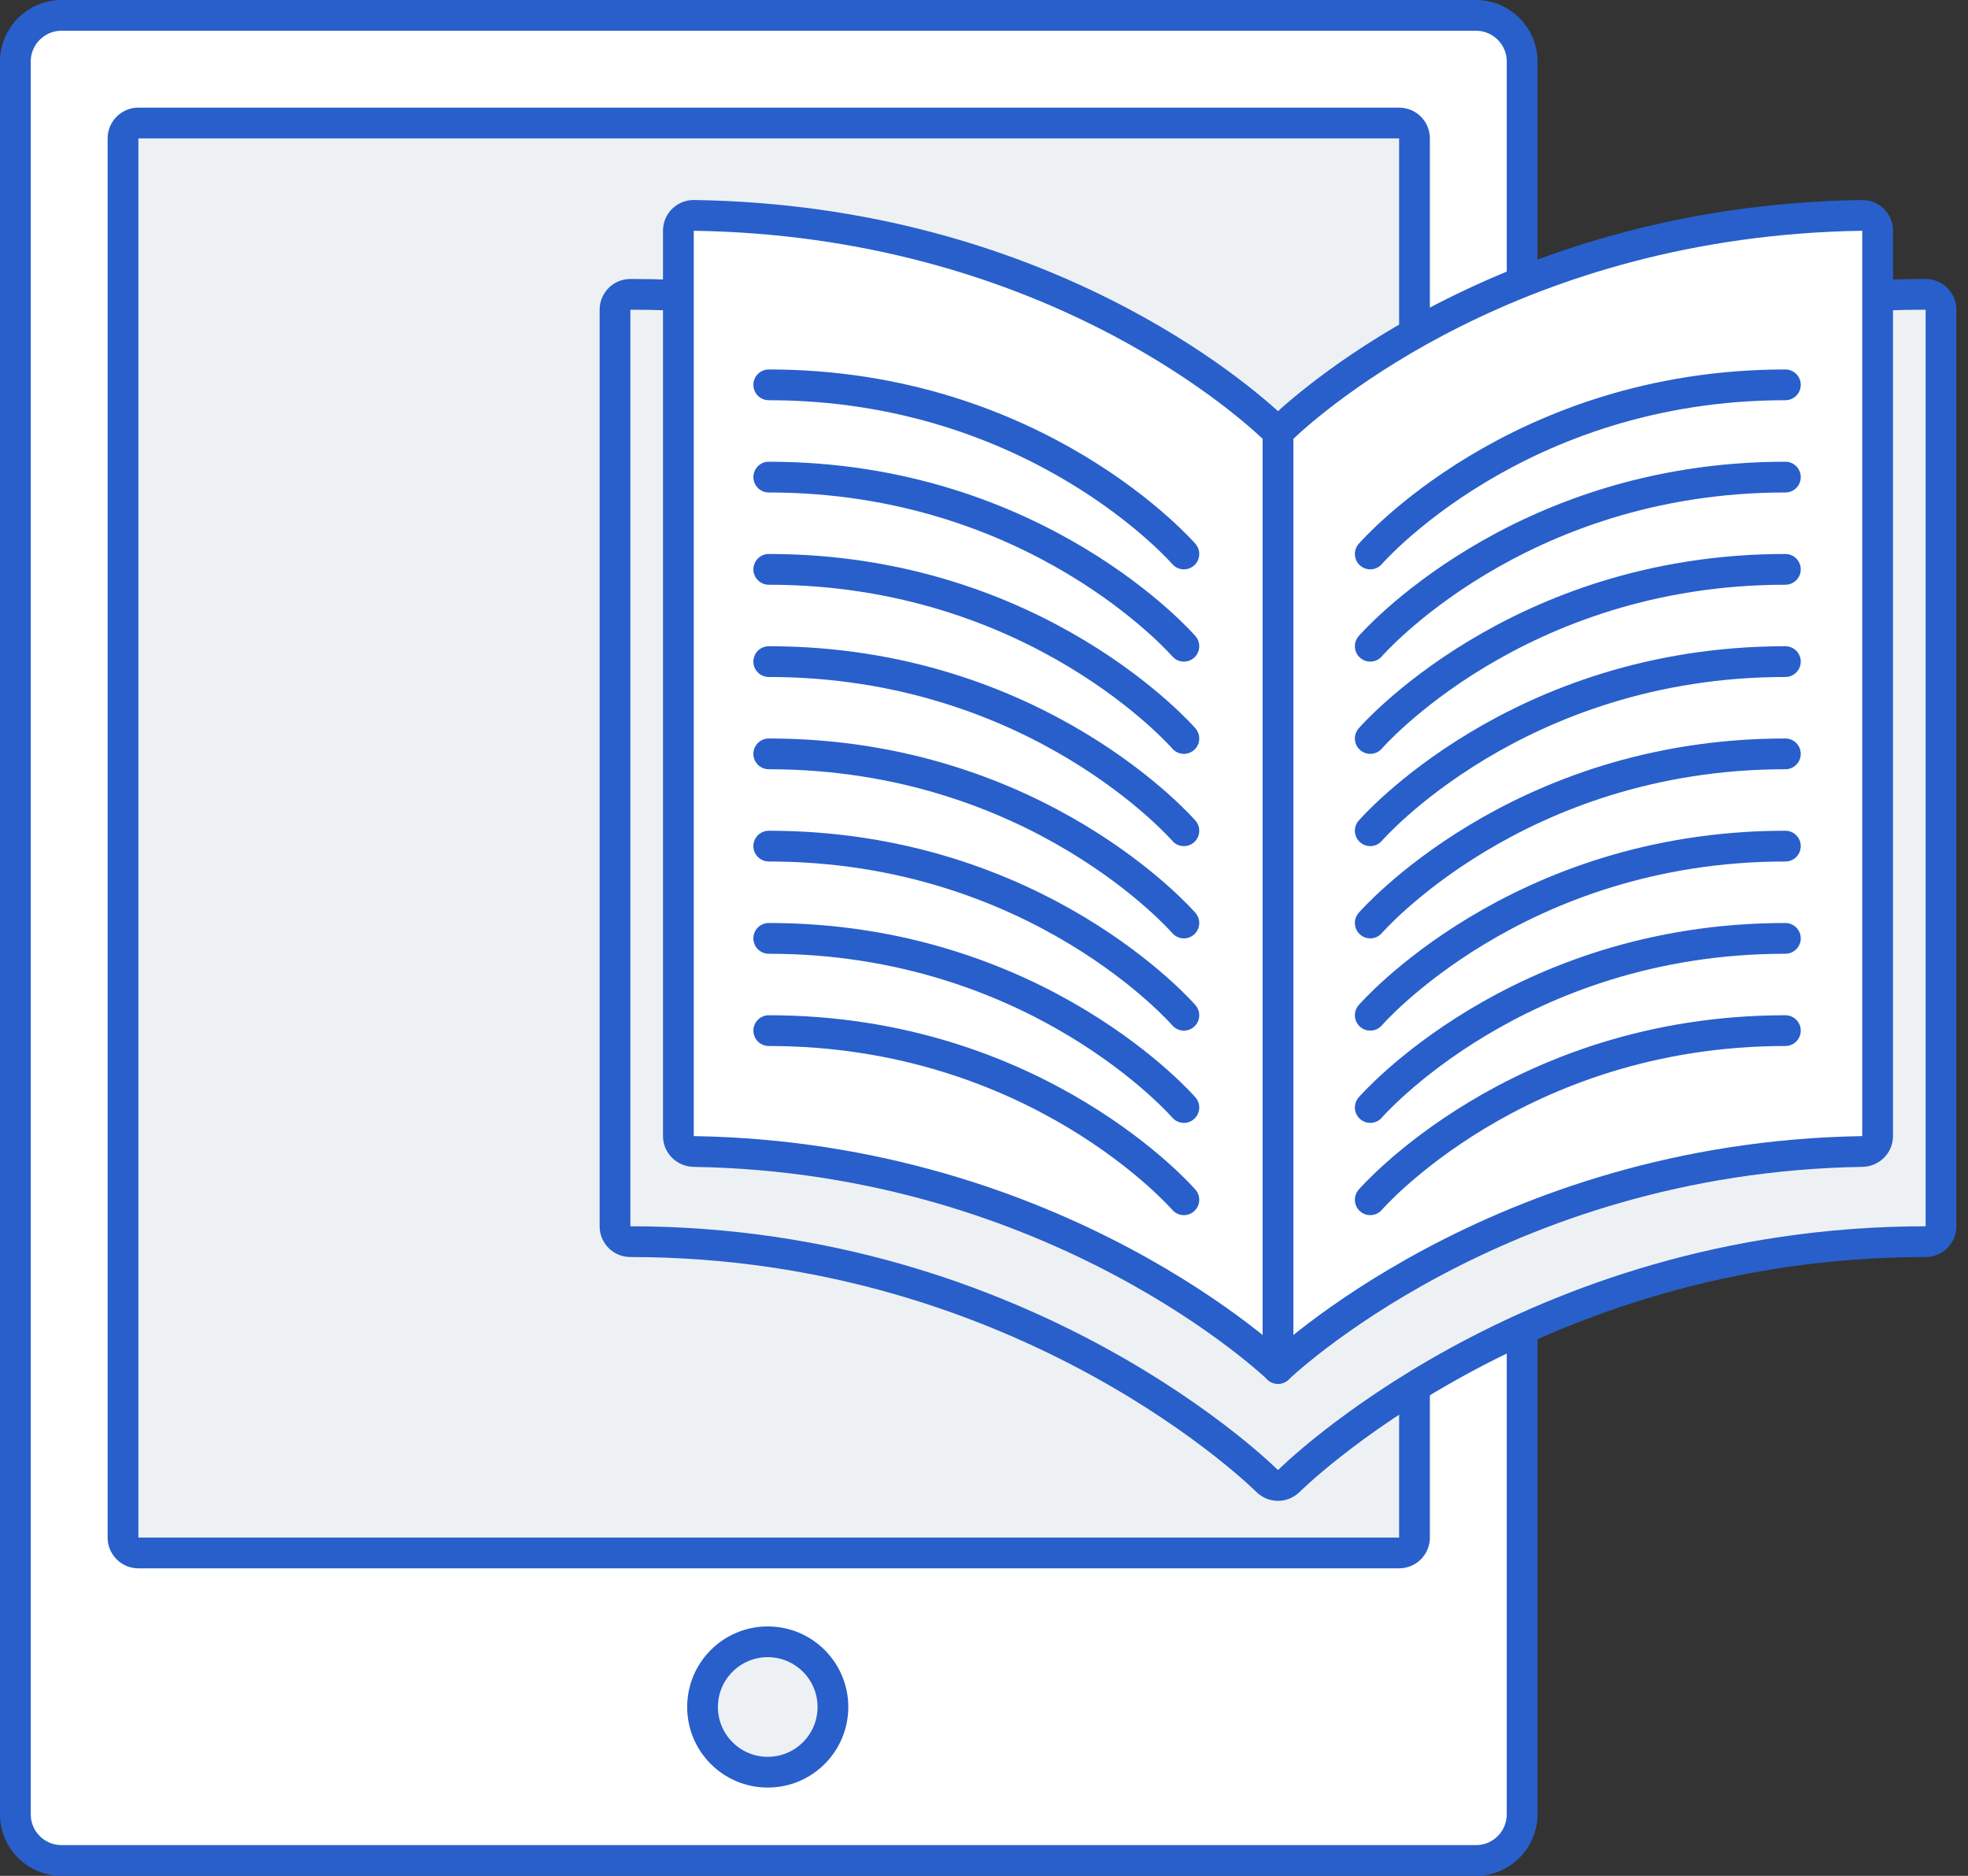
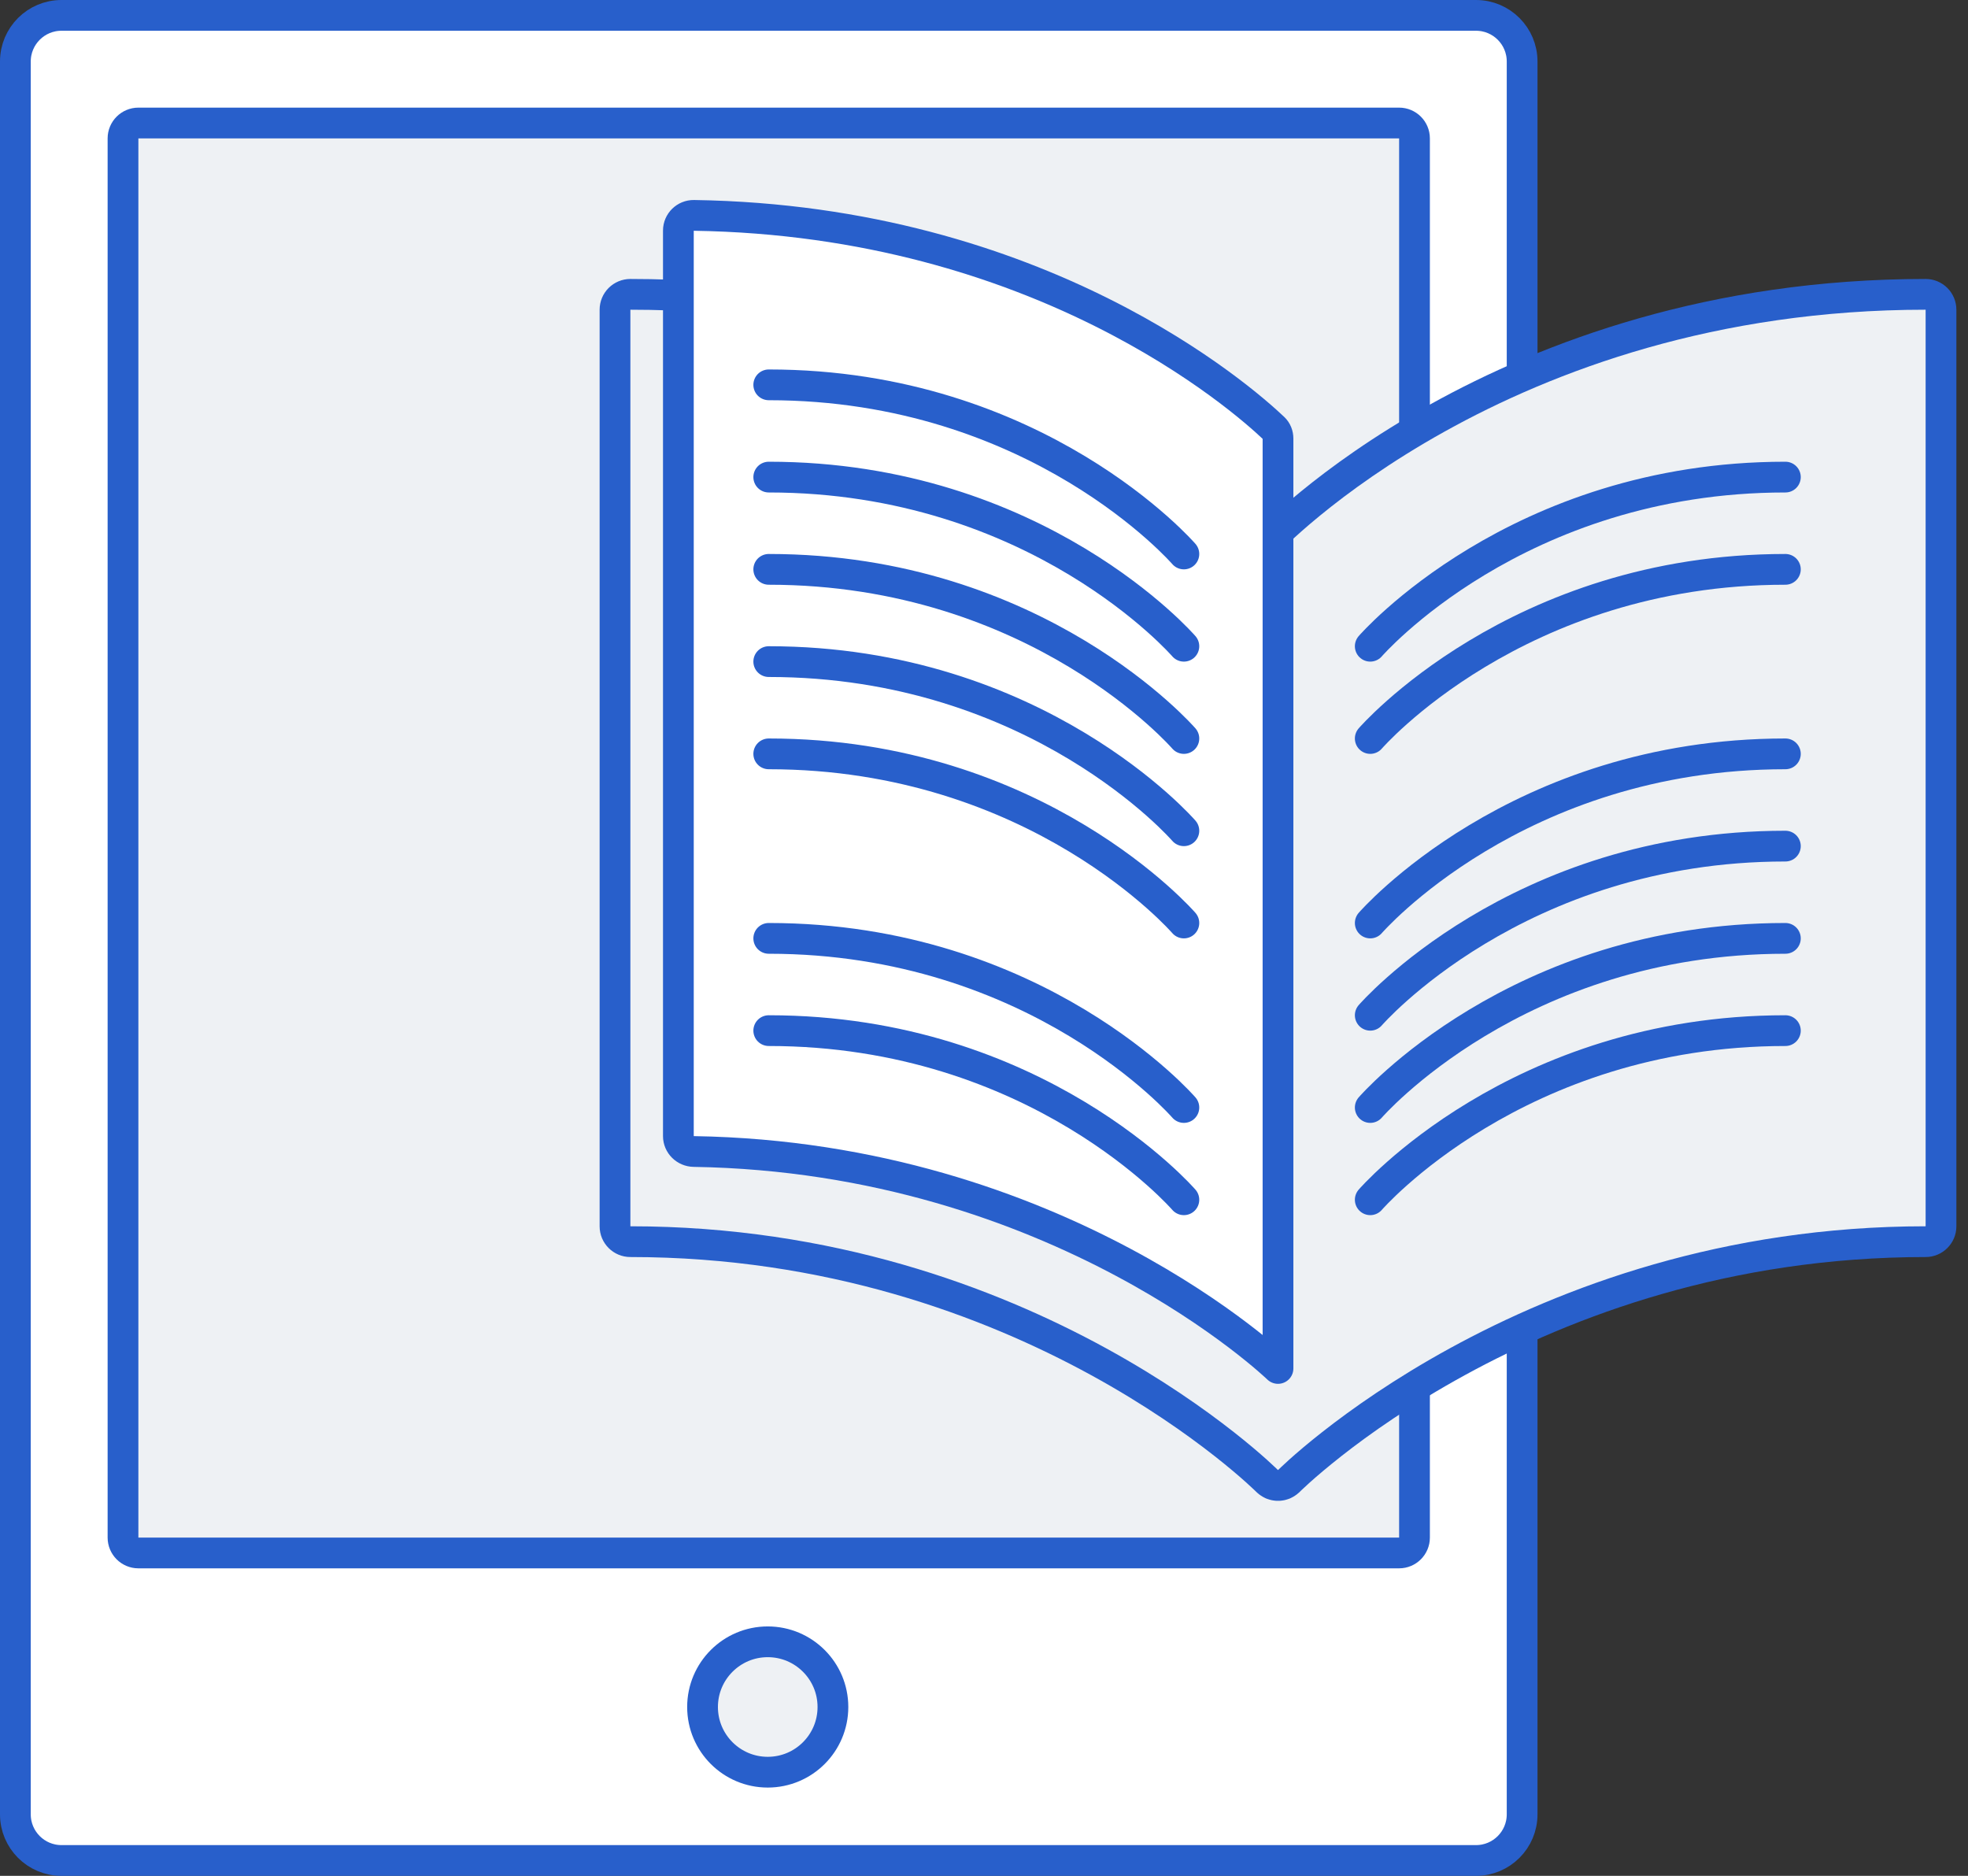
<svg xmlns="http://www.w3.org/2000/svg" width="128" height="122" viewBox="0 0 128 122" fill="none">
  <rect x="0" y="0" width="128" height="122" fill="#333333" stroke="none" />
  <path d="M96 1L4 1C2.343 1 1 2.343 1 4V118C1 119.657 2.343 121 4 121H96C97.657 121 99 119.657 99 118V4C99 2.343 97.657 1 96 1Z" fill="white" stroke="#285FCB" stroke-width="2" />
  <circle cx="49.934" cy="111.018" r="4.24" fill="#EEF1F4" stroke="#285FCB" stroke-width="2" />
  <path fill-rule="evenodd" clip-rule="evenodd" d="M9 8C8.448 8 8 8.448 8 9V100C8 100.552 8.448 101 9 101H91C91.552 101 92 100.552 92 100V9C92 8.448 91.552 8 91 8H9Z" fill="#EEF1F4" stroke="#285FCB" stroke-width="2" />
-   <path d="M125.244 19.143C125.509 19.143 125.764 19.248 125.951 19.436C126.139 19.623 126.244 19.878 126.244 20.143V79.754C126.244 80.306 125.796 80.754 125.244 80.754C112.286 80.754 101.92 84.657 94.791 88.561C91.227 90.512 88.475 92.463 86.619 93.921C85.692 94.65 84.988 95.255 84.519 95.675C84.286 95.885 84.11 96.049 83.995 96.158C83.938 96.213 83.895 96.254 83.867 96.281L83.83 96.318C83.818 96.33 83.803 96.339 83.791 96.351C83.773 96.367 83.756 96.383 83.737 96.397C83.716 96.414 83.695 96.428 83.673 96.442C83.654 96.455 83.636 96.467 83.616 96.478C83.592 96.492 83.567 96.505 83.542 96.517C83.529 96.523 83.517 96.531 83.504 96.536C83.496 96.539 83.488 96.54 83.481 96.543C83.456 96.552 83.432 96.56 83.407 96.567C83.385 96.574 83.363 96.581 83.341 96.586C83.315 96.592 83.289 96.595 83.263 96.599C83.24 96.602 83.217 96.606 83.194 96.607C83.17 96.609 83.146 96.608 83.122 96.608C83.098 96.608 83.073 96.609 83.049 96.607C83.026 96.606 83.003 96.602 82.981 96.599C82.954 96.595 82.928 96.592 82.902 96.586C82.88 96.581 82.858 96.574 82.836 96.567C82.811 96.56 82.787 96.552 82.763 96.543C82.755 96.54 82.748 96.539 82.74 96.536C82.727 96.531 82.714 96.523 82.701 96.517C82.676 96.505 82.651 96.492 82.627 96.478C82.607 96.467 82.589 96.455 82.57 96.442C82.549 96.428 82.527 96.414 82.506 96.397C82.487 96.383 82.47 96.367 82.452 96.351C82.44 96.34 82.426 96.33 82.414 96.318L82.377 96.281C82.35 96.254 82.306 96.213 82.249 96.158C82.134 96.049 81.959 95.885 81.725 95.675C81.256 95.255 80.552 94.65 79.625 93.921C77.769 92.463 75.017 90.512 71.453 88.561C64.324 84.657 53.958 80.754 41 80.754C40.448 80.754 40 80.306 40 79.754V20.143C40 19.878 40.105 19.623 40.293 19.436C40.48 19.248 40.735 19.143 41 19.143C54.842 19.143 65.538 23.167 72.778 27.198C76.397 29.213 79.154 31.23 81.011 32.749C81.939 33.508 82.643 34.143 83.118 34.592C83.119 34.593 83.121 34.594 83.122 34.595C83.123 34.594 83.125 34.593 83.126 34.592C83.601 34.143 84.305 33.508 85.233 32.749C87.09 31.23 89.847 29.213 93.466 27.198C100.706 23.167 111.402 19.143 125.244 19.143Z" fill="#EEF1F4" />
+   <path d="M125.244 19.143C125.509 19.143 125.764 19.248 125.951 19.436C126.139 19.623 126.244 19.878 126.244 20.143V79.754C126.244 80.306 125.796 80.754 125.244 80.754C112.286 80.754 101.92 84.657 94.791 88.561C91.227 90.512 88.475 92.463 86.619 93.921C85.692 94.65 84.988 95.255 84.519 95.675C84.286 95.885 84.11 96.049 83.995 96.158C83.938 96.213 83.895 96.254 83.867 96.281L83.83 96.318C83.818 96.33 83.803 96.339 83.791 96.351C83.773 96.367 83.756 96.383 83.737 96.397C83.716 96.414 83.695 96.428 83.673 96.442C83.654 96.455 83.636 96.467 83.616 96.478C83.592 96.492 83.567 96.505 83.542 96.517C83.529 96.523 83.517 96.531 83.504 96.536C83.496 96.539 83.488 96.54 83.481 96.543C83.456 96.552 83.432 96.56 83.407 96.567C83.385 96.574 83.363 96.581 83.341 96.586C83.24 96.602 83.217 96.606 83.194 96.607C83.17 96.609 83.146 96.608 83.122 96.608C83.098 96.608 83.073 96.609 83.049 96.607C83.026 96.606 83.003 96.602 82.981 96.599C82.954 96.595 82.928 96.592 82.902 96.586C82.88 96.581 82.858 96.574 82.836 96.567C82.811 96.56 82.787 96.552 82.763 96.543C82.755 96.54 82.748 96.539 82.74 96.536C82.727 96.531 82.714 96.523 82.701 96.517C82.676 96.505 82.651 96.492 82.627 96.478C82.607 96.467 82.589 96.455 82.57 96.442C82.549 96.428 82.527 96.414 82.506 96.397C82.487 96.383 82.47 96.367 82.452 96.351C82.44 96.34 82.426 96.33 82.414 96.318L82.377 96.281C82.35 96.254 82.306 96.213 82.249 96.158C82.134 96.049 81.959 95.885 81.725 95.675C81.256 95.255 80.552 94.65 79.625 93.921C77.769 92.463 75.017 90.512 71.453 88.561C64.324 84.657 53.958 80.754 41 80.754C40.448 80.754 40 80.306 40 79.754V20.143C40 19.878 40.105 19.623 40.293 19.436C40.48 19.248 40.735 19.143 41 19.143C54.842 19.143 65.538 23.167 72.778 27.198C76.397 29.213 79.154 31.23 81.011 32.749C81.939 33.508 82.643 34.143 83.118 34.592C83.119 34.593 83.121 34.594 83.122 34.595C83.123 34.594 83.125 34.593 83.126 34.592C83.601 34.143 84.305 33.508 85.233 32.749C87.09 31.23 89.847 29.213 93.466 27.198C100.706 23.167 111.402 19.143 125.244 19.143Z" fill="#EEF1F4" />
  <path d="M125.244 19.143L125.244 18.143L125.244 18.143L125.244 19.143ZM125.951 19.436L126.658 18.728L126.658 18.728L125.951 19.436ZM126.244 20.143L127.244 20.143L127.244 20.142L126.244 20.143ZM125.244 80.754L125.244 79.754L125.244 79.754L125.244 80.754ZM94.791 88.561L94.311 87.683L94.311 87.683L94.791 88.561ZM86.619 93.921L86.001 93.135L86.001 93.135L86.619 93.921ZM84.519 95.675L83.852 94.93L83.852 94.93L84.519 95.675ZM83.995 96.158L83.306 95.434L83.306 95.434L83.995 96.158ZM83.867 96.281L83.168 95.566L83.16 95.574L83.867 96.281ZM83.83 96.318L83.123 95.611L83.122 95.612L83.83 96.318ZM83.791 96.351L84.462 97.092L84.462 97.092L83.791 96.351ZM83.737 96.397L83.121 95.61L83.121 95.61L83.737 96.397ZM83.673 96.442L84.225 97.276L84.225 97.276L83.673 96.442ZM83.616 96.478L84.111 97.347L84.111 97.347L83.616 96.478ZM83.542 96.517L83.121 95.609L83.121 95.609L83.542 96.517ZM83.504 96.536L83.886 97.46L83.886 97.46L83.504 96.536ZM83.481 96.543L83.839 97.476L83.84 97.476L83.481 96.543ZM83.407 96.567L83.122 95.609L83.121 95.609L83.407 96.567ZM83.341 96.586L83.56 97.562L83.56 97.562L83.341 96.586ZM83.263 96.599L83.122 95.609L83.121 95.609L83.263 96.599ZM83.194 96.607L83.267 97.605L83.267 97.605L83.194 96.607ZM83.122 96.608L83.122 97.608L83.122 97.608L83.122 96.608ZM83.049 96.607L82.975 97.605L82.975 97.605L83.049 96.607ZM82.981 96.599L83.123 95.609L83.122 95.609L82.981 96.599ZM82.902 96.586L82.682 97.561L82.683 97.561L82.902 96.586ZM82.836 96.567L83.123 95.609L83.122 95.609L82.836 96.567ZM82.763 96.543L82.403 97.476L82.403 97.476L82.763 96.543ZM82.74 96.536L82.358 97.46L82.359 97.46L82.74 96.536ZM82.701 96.517L83.123 95.61L83.123 95.61L82.701 96.517ZM82.627 96.478L82.131 97.347L82.131 97.347L82.627 96.478ZM82.57 96.442L82.017 97.275L82.017 97.275L82.57 96.442ZM82.506 96.397L83.123 95.611L83.123 95.611L82.506 96.397ZM82.452 96.351L81.78 97.091L81.78 97.091L82.452 96.351ZM82.414 96.318L83.122 95.612L83.121 95.611L82.414 96.318ZM82.377 96.281L83.084 95.574L83.076 95.566L82.377 96.281ZM82.249 96.158L82.938 95.434L82.938 95.434L82.249 96.158ZM81.725 95.675L82.392 94.93L82.392 94.93L81.725 95.675ZM79.625 93.921L80.243 93.135L80.243 93.135L79.625 93.921ZM71.453 88.561L71.933 87.683L71.933 87.683L71.453 88.561ZM41 80.754L41 79.754H41V80.754ZM40 20.143L39 20.142V20.143H40ZM40.293 19.436L39.586 18.728L39.586 18.728L40.293 19.436ZM41 19.143L41 18.143L41 18.143L41 19.143ZM72.778 27.198L73.265 26.325L73.265 26.325L72.778 27.198ZM81.011 32.749L81.644 31.975L81.644 31.975L81.011 32.749ZM83.118 34.592L83.805 33.865L83.805 33.865L83.118 34.592ZM83.122 34.595L82.435 35.322C82.821 35.686 83.424 35.686 83.809 35.322L83.122 34.595ZM83.126 34.592L82.439 33.865L82.439 33.865L83.126 34.592ZM85.233 32.749L84.6 31.975L84.6 31.975L85.233 32.749ZM93.466 27.198L92.979 26.325L92.979 26.325L93.466 27.198ZM125.244 19.143L125.244 20.143L125.244 20.143L125.951 19.436L126.658 18.728C126.283 18.354 125.775 18.143 125.244 18.143L125.244 19.143ZM125.951 19.436L125.244 20.143L125.244 20.143L126.244 20.143L127.244 20.142C127.244 19.612 127.033 19.103 126.658 18.728L125.951 19.436ZM126.244 20.143H125.244V79.754H126.244H127.244V20.143H126.244ZM126.244 79.754H125.244V80.754V81.754C126.349 81.754 127.244 80.859 127.244 79.754H126.244ZM125.244 80.754L125.244 79.754C112.081 79.754 101.55 83.719 94.311 87.683L94.791 88.561L95.271 89.438C102.29 85.594 112.492 81.754 125.244 81.754L125.244 80.754ZM94.791 88.561L94.311 87.683C90.691 89.666 87.894 91.648 86.001 93.135L86.619 93.921L87.237 94.707C89.056 93.278 91.762 91.359 95.271 89.438L94.791 88.561ZM86.619 93.921L86.001 93.135C85.056 93.877 84.335 94.497 83.852 94.93L84.519 95.675L85.187 96.419C85.64 96.013 86.328 95.422 87.237 94.707L86.619 93.921ZM84.519 95.675L83.852 94.93C83.61 95.147 83.427 95.318 83.306 95.434L83.995 96.158L84.684 96.883C84.793 96.779 84.961 96.622 85.187 96.419L84.519 95.675ZM83.995 96.158L83.306 95.434C83.246 95.491 83.2 95.535 83.168 95.566L83.867 96.281L84.566 96.996C84.59 96.973 84.629 96.935 84.684 96.883L83.995 96.158ZM83.867 96.281L83.16 95.574L83.123 95.611L83.83 96.318L84.537 97.025L84.574 96.988L83.867 96.281ZM83.83 96.318L83.122 95.612C83.147 95.587 83.168 95.569 83.181 95.558C83.188 95.552 83.194 95.548 83.197 95.545C83.199 95.544 83.2 95.543 83.201 95.542C83.201 95.542 83.202 95.542 83.202 95.541C83.202 95.541 83.202 95.541 83.202 95.541C83.202 95.541 83.202 95.541 83.202 95.541C83.202 95.541 83.202 95.541 83.202 95.541C83.202 95.541 83.202 95.541 83.202 95.541C83.202 95.541 83.202 95.541 83.202 95.541C83.202 95.541 83.202 95.541 83.202 95.541C83.202 95.541 83.202 95.541 83.202 95.541C83.202 95.541 83.202 95.541 83.202 95.541C83.202 95.542 83.201 95.542 83.201 95.542C83.2 95.543 83.199 95.544 83.197 95.545C83.194 95.548 83.188 95.552 83.181 95.558C83.174 95.563 83.165 95.57 83.155 95.579C83.145 95.587 83.133 95.597 83.12 95.609L83.791 96.351L84.462 97.092C84.443 97.109 84.427 97.122 84.42 97.127C84.418 97.129 84.417 97.13 84.416 97.131C84.415 97.132 84.415 97.132 84.414 97.132C84.414 97.132 84.414 97.132 84.415 97.132C84.415 97.132 84.415 97.132 84.415 97.131C84.416 97.131 84.418 97.129 84.419 97.128C84.425 97.124 84.441 97.112 84.46 97.096C84.48 97.079 84.507 97.055 84.538 97.025L83.83 96.318ZM83.791 96.351L83.12 95.609C83.117 95.612 83.114 95.615 83.111 95.617C83.109 95.62 83.107 95.621 83.105 95.623C83.104 95.624 83.103 95.625 83.102 95.626C83.101 95.626 83.1 95.627 83.1 95.627C83.1 95.627 83.101 95.626 83.102 95.626C83.103 95.625 83.104 95.624 83.106 95.623C83.109 95.62 83.114 95.615 83.121 95.61L83.737 96.397L84.354 97.185C84.409 97.142 84.462 97.092 84.462 97.092L83.791 96.351ZM83.737 96.397L83.121 95.61C83.127 95.605 83.132 95.602 83.135 95.599C83.137 95.598 83.138 95.597 83.139 95.596C83.14 95.596 83.141 95.596 83.141 95.596C83.141 95.596 83.14 95.596 83.139 95.596C83.138 95.597 83.137 95.598 83.136 95.599C83.134 95.6 83.132 95.601 83.129 95.603C83.127 95.605 83.123 95.607 83.12 95.609L83.673 96.442L84.225 97.276C84.233 97.271 84.295 97.231 84.354 97.185L83.737 96.397ZM83.673 96.442L83.12 95.609C83.117 95.611 83.114 95.613 83.111 95.615C83.109 95.617 83.107 95.618 83.105 95.619C83.103 95.62 83.102 95.621 83.101 95.621C83.101 95.622 83.1 95.622 83.1 95.622C83.1 95.622 83.101 95.622 83.102 95.621C83.103 95.621 83.104 95.62 83.106 95.619C83.109 95.617 83.114 95.614 83.121 95.61L83.616 96.478L84.111 97.347C84.168 97.315 84.225 97.276 84.225 97.276L83.673 96.442ZM83.616 96.478L83.121 95.61L83.121 95.609L83.542 96.517L83.963 97.424C84.01 97.402 84.059 97.377 84.111 97.347L83.616 96.478ZM83.542 96.517L83.121 95.609C83.094 95.622 83.073 95.633 83.06 95.64C83.053 95.644 83.048 95.647 83.045 95.648C83.043 95.649 83.042 95.65 83.041 95.65C83.041 95.65 83.041 95.651 83.04 95.651C83.04 95.651 83.04 95.651 83.04 95.651C83.04 95.651 83.04 95.651 83.04 95.651C83.04 95.651 83.04 95.651 83.04 95.651C83.04 95.651 83.04 95.651 83.04 95.651C83.04 95.651 83.04 95.651 83.04 95.651C83.04 95.651 83.04 95.651 83.04 95.651C83.04 95.651 83.04 95.651 83.04 95.651C83.04 95.651 83.04 95.651 83.04 95.651C83.04 95.651 83.04 95.651 83.04 95.651C83.04 95.651 83.04 95.651 83.04 95.651C83.04 95.651 83.041 95.65 83.041 95.65C83.042 95.65 83.043 95.649 83.045 95.648C83.048 95.647 83.053 95.644 83.06 95.64C83.073 95.634 83.094 95.623 83.122 95.612L83.504 96.536L83.886 97.46C83.92 97.446 83.948 97.433 83.967 97.423C83.986 97.413 84.001 97.405 84.006 97.402C84.008 97.401 84.009 97.401 84.01 97.4C84.01 97.4 84.01 97.4 84.01 97.4C84.01 97.4 84.011 97.4 84.01 97.4C84.01 97.4 84.01 97.4 84.009 97.4C84.008 97.401 84.007 97.402 84.005 97.403C83.999 97.406 83.983 97.414 83.963 97.424L83.542 96.517ZM83.504 96.536L83.122 95.612C83.144 95.603 83.164 95.596 83.181 95.59C83.198 95.584 83.212 95.58 83.224 95.576C83.235 95.573 83.244 95.571 83.249 95.57C83.255 95.568 83.259 95.567 83.258 95.567C83.258 95.567 83.258 95.567 83.257 95.568C83.257 95.568 83.257 95.568 83.256 95.568C83.254 95.568 83.252 95.569 83.249 95.57C83.244 95.571 83.235 95.573 83.224 95.576C83.212 95.579 83.198 95.584 83.181 95.589C83.164 95.594 83.144 95.601 83.121 95.61L83.481 96.543L83.84 97.476C83.8 97.492 83.767 97.501 83.749 97.506C83.74 97.508 83.733 97.51 83.729 97.511C83.726 97.512 83.723 97.513 83.726 97.512C83.728 97.511 83.734 97.51 83.741 97.508C83.748 97.506 83.759 97.504 83.772 97.5C83.798 97.492 83.838 97.48 83.886 97.46L83.504 96.536ZM83.481 96.543L83.122 95.609L83.122 95.609L83.407 96.567L83.693 97.526C83.728 97.515 83.78 97.499 83.839 97.476L83.481 96.543ZM83.407 96.567L83.121 95.609C83.117 95.61 83.113 95.612 83.111 95.612C83.107 95.613 83.105 95.614 83.103 95.615C83.101 95.615 83.1 95.616 83.099 95.616C83.098 95.616 83.098 95.616 83.097 95.616C83.097 95.616 83.097 95.616 83.097 95.616C83.097 95.616 83.097 95.616 83.097 95.616C83.098 95.616 83.098 95.616 83.099 95.616C83.1 95.616 83.101 95.615 83.103 95.615C83.107 95.614 83.113 95.612 83.121 95.61L83.341 96.586L83.56 97.562C83.626 97.547 83.693 97.526 83.694 97.525L83.407 96.567ZM83.341 96.586L83.122 95.61C83.132 95.608 83.139 95.607 83.144 95.606C83.146 95.605 83.148 95.605 83.15 95.605C83.15 95.605 83.151 95.605 83.151 95.605C83.151 95.605 83.151 95.605 83.151 95.605C83.151 95.605 83.151 95.605 83.151 95.605C83.151 95.605 83.15 95.605 83.15 95.605C83.148 95.605 83.147 95.605 83.144 95.606C83.141 95.606 83.139 95.606 83.135 95.607C83.131 95.607 83.127 95.608 83.122 95.609L83.263 96.599L83.404 97.589C83.409 97.588 83.411 97.588 83.421 97.586C83.428 97.585 83.44 97.584 83.452 97.582C83.478 97.578 83.516 97.572 83.56 97.562L83.341 96.586ZM83.263 96.599L83.121 95.609C83.116 95.609 83.112 95.61 83.108 95.611C83.104 95.611 83.101 95.612 83.098 95.612C83.096 95.612 83.094 95.613 83.093 95.613C83.092 95.613 83.091 95.613 83.091 95.613C83.091 95.613 83.091 95.613 83.091 95.613C83.091 95.613 83.091 95.613 83.091 95.613C83.092 95.613 83.092 95.613 83.093 95.613C83.094 95.613 83.096 95.612 83.099 95.612C83.104 95.612 83.112 95.611 83.122 95.61L83.194 96.607L83.267 97.605C83.309 97.602 83.345 97.597 83.366 97.594C83.377 97.593 83.387 97.591 83.393 97.59C83.4 97.589 83.402 97.589 83.404 97.589L83.263 96.599ZM83.194 96.607L83.122 95.61C83.133 95.609 83.142 95.609 83.147 95.609C83.15 95.609 83.153 95.609 83.154 95.609C83.155 95.609 83.155 95.609 83.156 95.609C83.156 95.609 83.156 95.609 83.156 95.609C83.156 95.609 83.156 95.609 83.156 95.609C83.155 95.609 83.155 95.609 83.154 95.609C83.152 95.609 83.151 95.609 83.148 95.609C83.145 95.609 83.141 95.609 83.137 95.608C83.133 95.608 83.128 95.608 83.122 95.608L83.122 96.608L83.122 97.608C83.124 97.608 83.126 97.608 83.133 97.609C83.138 97.609 83.149 97.609 83.16 97.609C83.183 97.609 83.221 97.608 83.267 97.605L83.194 96.607ZM83.122 96.608L83.122 95.608C83.111 95.608 83.101 95.609 83.096 95.609C83.093 95.609 83.091 95.609 83.089 95.609C83.088 95.609 83.088 95.609 83.088 95.609C83.087 95.609 83.087 95.609 83.087 95.609C83.087 95.609 83.087 95.609 83.088 95.609C83.088 95.609 83.088 95.609 83.089 95.609C83.091 95.609 83.093 95.609 83.096 95.609C83.102 95.609 83.111 95.609 83.122 95.61L83.049 96.607L82.975 97.605C83.022 97.608 83.061 97.609 83.084 97.609C83.095 97.609 83.106 97.609 83.112 97.609C83.119 97.608 83.121 97.608 83.122 97.608L83.122 96.608ZM83.049 96.607L83.122 95.61C83.132 95.611 83.14 95.612 83.144 95.612C83.147 95.612 83.149 95.613 83.15 95.613C83.151 95.613 83.151 95.613 83.151 95.613C83.152 95.613 83.152 95.613 83.152 95.613C83.152 95.613 83.152 95.613 83.151 95.613C83.151 95.613 83.151 95.613 83.15 95.613C83.149 95.613 83.147 95.612 83.145 95.612C83.143 95.612 83.139 95.611 83.135 95.611C83.132 95.61 83.127 95.609 83.123 95.609L82.981 96.599L82.838 97.588C82.841 97.589 82.843 97.589 82.85 97.59C82.856 97.591 82.866 97.593 82.877 97.594C82.899 97.597 82.934 97.602 82.975 97.605L83.049 96.607ZM82.981 96.599L83.122 95.609C83.117 95.608 83.113 95.607 83.109 95.607C83.107 95.607 83.105 95.606 83.103 95.606C83.102 95.606 83.1 95.606 83.099 95.606C83.096 95.605 83.095 95.605 83.093 95.605C83.093 95.605 83.092 95.605 83.092 95.605C83.091 95.604 83.091 95.604 83.091 95.604C83.091 95.604 83.091 95.604 83.092 95.605C83.092 95.605 83.093 95.605 83.093 95.605C83.095 95.605 83.097 95.605 83.099 95.606C83.104 95.607 83.112 95.608 83.122 95.61L82.902 96.586L82.683 97.561C82.728 97.572 82.766 97.578 82.791 97.582C82.804 97.584 82.815 97.585 82.823 97.586C82.832 97.588 82.835 97.588 82.839 97.588L82.981 96.599ZM82.902 96.586L83.123 95.611C83.13 95.612 83.136 95.614 83.14 95.615C83.142 95.615 83.143 95.616 83.144 95.616C83.145 95.616 83.145 95.616 83.145 95.616C83.146 95.616 83.146 95.616 83.146 95.616C83.146 95.616 83.146 95.616 83.145 95.616C83.145 95.616 83.145 95.616 83.144 95.616C83.143 95.616 83.142 95.615 83.14 95.615C83.138 95.614 83.136 95.613 83.133 95.612C83.13 95.612 83.127 95.611 83.123 95.609L82.836 96.567L82.549 97.525C82.552 97.526 82.617 97.547 82.682 97.561L82.902 96.586ZM82.836 96.567L83.122 95.609C83.119 95.608 83.116 95.607 83.114 95.607C83.112 95.606 83.112 95.606 83.112 95.606C83.112 95.606 83.113 95.606 83.115 95.607C83.116 95.608 83.119 95.609 83.122 95.61L82.763 96.543L82.403 97.476C82.463 97.499 82.516 97.516 82.549 97.525L82.836 96.567ZM82.763 96.543L83.123 95.61C83.103 95.603 83.085 95.596 83.07 95.591C83.055 95.587 83.043 95.583 83.033 95.58C83.023 95.577 83.015 95.575 83.01 95.573C83.007 95.573 83.005 95.572 83.004 95.572C83.004 95.572 83.003 95.572 83.003 95.572C83.002 95.572 83.002 95.572 83.002 95.572C83.002 95.571 83.005 95.572 83.01 95.574C83.015 95.575 83.023 95.577 83.032 95.58C83.042 95.583 83.055 95.587 83.07 95.592C83.085 95.597 83.103 95.604 83.122 95.612L82.74 96.536L82.359 97.46C82.4 97.478 82.436 97.489 82.459 97.496C82.471 97.5 82.481 97.502 82.487 97.504C82.494 97.506 82.499 97.507 82.501 97.508C82.504 97.508 82.501 97.508 82.499 97.507C82.496 97.506 82.49 97.505 82.482 97.502C82.466 97.498 82.438 97.489 82.403 97.476L82.763 96.543ZM82.74 96.536L83.122 95.612C83.145 95.621 83.162 95.63 83.173 95.635C83.179 95.638 83.183 95.64 83.186 95.641C83.187 95.642 83.188 95.643 83.189 95.643C83.189 95.643 83.19 95.643 83.19 95.644C83.19 95.644 83.19 95.644 83.19 95.644C83.19 95.644 83.19 95.644 83.19 95.644C83.19 95.644 83.19 95.644 83.19 95.644C83.19 95.644 83.19 95.644 83.19 95.644C83.19 95.644 83.19 95.644 83.19 95.644C83.19 95.644 83.19 95.644 83.19 95.644C83.19 95.643 83.189 95.643 83.189 95.643C83.188 95.643 83.187 95.642 83.186 95.641C83.183 95.64 83.179 95.638 83.174 95.635C83.163 95.629 83.145 95.62 83.123 95.61L82.701 96.517L82.279 97.423C82.264 97.416 82.252 97.41 82.248 97.408C82.246 97.407 82.245 97.406 82.246 97.407C82.246 97.407 82.246 97.407 82.247 97.407C82.248 97.408 82.25 97.409 82.251 97.409C82.257 97.412 82.27 97.42 82.287 97.428C82.305 97.437 82.329 97.448 82.358 97.46L82.74 96.536ZM82.701 96.517L83.123 95.61L83.123 95.61L82.627 96.478L82.131 97.347C82.184 97.377 82.235 97.403 82.28 97.424L82.701 96.517ZM82.627 96.478L83.123 95.61C83.129 95.614 83.134 95.617 83.138 95.619C83.139 95.62 83.141 95.621 83.141 95.621C83.142 95.622 83.143 95.622 83.143 95.622C83.143 95.622 83.142 95.622 83.141 95.621C83.141 95.621 83.139 95.62 83.138 95.619C83.136 95.618 83.135 95.617 83.132 95.615C83.13 95.613 83.127 95.612 83.124 95.609L82.57 96.442L82.017 97.275C82.02 97.278 82.074 97.314 82.131 97.347L82.627 96.478ZM82.57 96.442L83.124 95.609C83.12 95.607 83.117 95.605 83.114 95.603C83.111 95.601 83.109 95.6 83.108 95.599C83.106 95.597 83.105 95.597 83.104 95.596C83.103 95.596 83.102 95.595 83.102 95.595C83.102 95.595 83.103 95.596 83.104 95.596C83.105 95.597 83.106 95.598 83.108 95.599C83.111 95.602 83.117 95.606 83.123 95.611L82.506 96.397L81.888 97.184C81.948 97.231 82.011 97.272 82.017 97.275L82.57 96.442ZM82.506 96.397L83.123 95.611C83.129 95.616 83.134 95.62 83.138 95.622C83.139 95.624 83.14 95.625 83.141 95.626C83.142 95.626 83.142 95.626 83.142 95.627C83.142 95.627 83.142 95.626 83.142 95.626C83.142 95.626 83.142 95.626 83.141 95.626C83.14 95.625 83.139 95.624 83.138 95.623C83.136 95.621 83.135 95.62 83.132 95.617C83.13 95.615 83.127 95.613 83.124 95.61L82.452 96.351L81.78 97.091C81.782 97.093 81.834 97.141 81.889 97.184L82.506 96.397ZM82.452 96.351L83.124 95.61C83.103 95.591 83.084 95.575 83.073 95.566C83.068 95.562 83.063 95.558 83.06 95.556C83.059 95.555 83.058 95.554 83.057 95.553C83.057 95.553 83.056 95.553 83.056 95.553C83.056 95.553 83.056 95.553 83.056 95.553C83.056 95.552 83.056 95.552 83.056 95.552C83.056 95.552 83.056 95.552 83.056 95.552C83.056 95.552 83.056 95.552 83.056 95.552C83.056 95.552 83.056 95.552 83.056 95.553C83.056 95.553 83.056 95.553 83.056 95.553C83.056 95.553 83.057 95.553 83.057 95.553C83.058 95.554 83.059 95.555 83.06 95.556C83.063 95.558 83.067 95.562 83.073 95.567C83.084 95.576 83.101 95.591 83.122 95.612L82.414 96.318L81.706 97.025C81.733 97.051 81.756 97.072 81.773 97.087C81.79 97.101 81.804 97.112 81.81 97.117C81.811 97.118 81.813 97.119 81.814 97.12C81.815 97.121 81.815 97.121 81.815 97.121C81.816 97.122 81.814 97.121 81.812 97.119C81.808 97.115 81.796 97.105 81.78 97.091L82.452 96.351ZM82.414 96.318L83.121 95.611L83.084 95.574L82.377 96.281L81.67 96.988L81.707 97.025L82.414 96.318ZM82.377 96.281L83.076 95.566C83.045 95.535 82.998 95.491 82.938 95.434L82.249 96.158L81.56 96.883C81.615 96.935 81.654 96.973 81.678 96.996L82.377 96.281ZM82.249 96.158L82.938 95.434C82.817 95.318 82.634 95.147 82.392 94.93L81.725 95.675L81.057 96.419C81.283 96.622 81.451 96.779 81.56 96.883L82.249 96.158ZM81.725 95.675L82.392 94.93C81.909 94.497 81.188 93.877 80.243 93.135L79.625 93.921L79.007 94.707C79.917 95.422 80.604 96.013 81.057 96.419L81.725 95.675ZM79.625 93.921L80.243 93.135C78.351 91.648 75.553 89.666 71.933 87.683L71.453 88.561L70.973 89.438C74.482 91.359 77.188 93.278 79.007 94.707L79.625 93.921ZM71.453 88.561L71.933 87.683C64.694 83.719 54.163 79.754 41 79.754L41 80.754L41 81.754C53.752 81.754 63.954 85.594 70.973 89.438L71.453 88.561ZM41 80.754V79.754H40H39C39 80.859 39.895 81.754 41 81.754V80.754ZM40 79.754H41V20.143H40H39V79.754H40ZM40 20.143L41 20.143L41 20.143L40.293 19.436L39.586 18.728C39.211 19.103 39 19.612 39 20.142L40 20.143ZM40.293 19.436L41 20.143L41 20.143L41 19.143L41 18.143C40.469 18.143 39.961 18.354 39.586 18.728L40.293 19.436ZM41 19.143L41 20.143C54.642 20.143 65.172 24.108 72.292 28.072L72.778 27.198L73.265 26.325C65.905 22.227 55.043 18.143 41 18.143L41 19.143ZM72.778 27.198L72.292 28.072C75.852 30.054 78.56 32.036 80.378 33.523L81.011 32.749L81.644 31.975C79.748 30.424 76.942 28.372 73.265 26.325L72.778 27.198ZM81.011 32.749L80.378 33.523C81.286 34.266 81.973 34.886 82.431 35.319L83.118 34.592L83.805 33.865C83.314 33.401 82.591 32.75 81.644 31.975L81.011 32.749ZM83.118 34.592L82.431 35.319C82.452 35.338 82.472 35.355 82.488 35.368C82.504 35.382 82.519 35.393 82.53 35.401C82.542 35.409 82.551 35.416 82.557 35.419C82.559 35.421 82.562 35.423 82.563 35.424C82.564 35.424 82.565 35.425 82.565 35.425C82.565 35.425 82.565 35.425 82.566 35.425C82.566 35.425 82.566 35.425 82.566 35.425C82.566 35.426 82.565 35.425 82.564 35.424C82.562 35.423 82.56 35.422 82.558 35.42C82.552 35.416 82.543 35.41 82.532 35.402C82.521 35.394 82.507 35.384 82.491 35.37C82.475 35.357 82.456 35.341 82.435 35.322L83.122 34.595L83.809 33.868C83.788 33.848 83.769 33.832 83.752 33.818C83.736 33.805 83.721 33.794 83.71 33.786C83.699 33.777 83.689 33.771 83.684 33.767C83.681 33.765 83.678 33.764 83.677 33.763C83.676 33.762 83.676 33.762 83.675 33.761C83.675 33.761 83.675 33.761 83.675 33.761C83.675 33.761 83.674 33.761 83.674 33.761C83.674 33.761 83.675 33.761 83.676 33.762C83.678 33.763 83.68 33.765 83.683 33.767C83.688 33.77 83.697 33.776 83.708 33.784C83.719 33.792 83.733 33.803 83.749 33.816C83.766 33.829 83.784 33.846 83.805 33.865L83.118 34.592ZM83.122 34.595L83.809 35.322C83.788 35.341 83.769 35.357 83.753 35.37C83.737 35.384 83.723 35.394 83.712 35.402C83.701 35.41 83.692 35.416 83.686 35.42C83.684 35.422 83.682 35.423 83.68 35.424C83.679 35.425 83.678 35.426 83.678 35.425C83.678 35.425 83.678 35.425 83.679 35.425C83.679 35.425 83.679 35.425 83.679 35.425C83.68 35.425 83.68 35.424 83.681 35.424C83.682 35.423 83.685 35.421 83.688 35.419C83.693 35.416 83.703 35.409 83.714 35.401C83.725 35.393 83.74 35.382 83.756 35.368C83.773 35.355 83.792 35.338 83.813 35.319L83.126 34.592L82.439 33.865C82.46 33.846 82.479 33.829 82.495 33.816C82.511 33.803 82.525 33.792 82.536 33.784C82.547 33.776 82.556 33.77 82.561 33.767C82.564 33.765 82.566 33.763 82.568 33.762C82.569 33.761 82.57 33.761 82.57 33.761C82.57 33.761 82.57 33.761 82.569 33.761C82.569 33.761 82.569 33.761 82.569 33.761C82.569 33.762 82.568 33.762 82.567 33.763C82.566 33.764 82.563 33.765 82.561 33.767C82.555 33.771 82.546 33.777 82.534 33.786C82.523 33.794 82.508 33.805 82.492 33.818C82.475 33.832 82.456 33.848 82.435 33.868L83.122 34.595ZM83.126 34.592L83.813 35.319C84.271 34.886 84.958 34.266 85.867 33.523L85.233 32.749L84.6 31.975C83.653 32.75 82.93 33.401 82.439 33.865L83.126 34.592ZM85.233 32.749L85.867 33.523C87.684 32.036 90.392 30.054 93.952 28.072L93.466 27.198L92.979 26.325C89.302 28.372 86.496 30.424 84.6 31.975L85.233 32.749ZM93.466 27.198L93.952 28.072C101.072 24.108 111.603 20.143 125.244 20.143L125.244 19.143L125.244 18.143C111.201 18.143 100.339 22.227 92.979 26.325L93.466 27.198Z" fill="#285FCB" />
-   <path fill-rule="evenodd" clip-rule="evenodd" d="M83.404 27.842C83.215 28.022 83.122 28.263 83.122 28.524V89C83.122 89 97.345 75.271 121.115 74.89C121.667 74.882 122.122 74.44 122.122 73.888C122.122 57.845 122.122 34.272 122.122 14.997C122.122 14.444 121.666 13.999 121.114 14.008C98.565 14.345 85.45 25.901 83.404 27.842Z" fill="white" stroke="#285FCB" stroke-width="2" stroke-linejoin="round" />
-   <path d="M89.122 36.029C89.122 36.029 98.633 25.029 116.122 25.029" stroke="#285FCB" stroke-width="2" stroke-linecap="round" stroke-linejoin="round" />
  <path d="M89.122 42.029C89.122 42.029 98.633 31.029 116.122 31.029" stroke="#285FCB" stroke-width="2" stroke-linecap="round" stroke-linejoin="round" />
  <path d="M89.122 48.029C89.122 48.029 98.633 37.029 116.122 37.029" stroke="#285FCB" stroke-width="2" stroke-linecap="round" stroke-linejoin="round" />
-   <path d="M89.122 54.029C89.122 54.029 98.633 43.029 116.122 43.029" stroke="#285FCB" stroke-width="2" stroke-linecap="round" stroke-linejoin="round" />
  <path d="M89.122 60.029C89.122 60.029 98.633 49.029 116.122 49.029" stroke="#285FCB" stroke-width="2" stroke-linecap="round" stroke-linejoin="round" />
  <path d="M89.122 66.029C89.122 66.029 98.633 55.029 116.122 55.029" stroke="#285FCB" stroke-width="2" stroke-linecap="round" stroke-linejoin="round" />
  <path d="M89.122 72.029C89.122 72.029 98.633 61.029 116.122 61.029" stroke="#285FCB" stroke-width="2" stroke-linecap="round" stroke-linejoin="round" />
  <path d="M89.122 78.029C89.122 78.029 98.633 67.029 116.122 67.029" stroke="#285FCB" stroke-width="2" stroke-linecap="round" stroke-linejoin="round" />
  <path fill-rule="evenodd" clip-rule="evenodd" d="M82.84 27.842C83.029 28.022 83.122 28.263 83.122 28.524V89C83.122 89 68.899 75.271 45.129 74.89C44.577 74.882 44.122 74.44 44.122 73.888C44.122 57.845 44.122 34.272 44.122 14.997C44.122 14.444 44.578 13.999 45.13 14.008C67.679 14.345 80.794 25.901 82.84 27.842Z" fill="white" stroke="#285FCB" stroke-width="2" stroke-linejoin="round" />
  <path d="M77 36.029C77 36.029 67.489 25.029 50 25.029" stroke="#285FCB" stroke-width="2" stroke-linecap="round" stroke-linejoin="round" />
  <path d="M77 42.029C77 42.029 67.489 31.029 50 31.029" stroke="#285FCB" stroke-width="2" stroke-linecap="round" stroke-linejoin="round" />
  <path d="M77 48.029C77 48.029 67.489 37.029 50 37.029" stroke="#285FCB" stroke-width="2" stroke-linecap="round" stroke-linejoin="round" />
  <path d="M77 54.029C77 54.029 67.489 43.029 50 43.029" stroke="#285FCB" stroke-width="2" stroke-linecap="round" stroke-linejoin="round" />
  <path d="M77 60.029C77 60.029 67.489 49.029 50 49.029" stroke="#285FCB" stroke-width="2" stroke-linecap="round" stroke-linejoin="round" />
-   <path d="M77 66.029C77 66.029 67.489 55.029 50 55.029" stroke="#285FCB" stroke-width="2" stroke-linecap="round" stroke-linejoin="round" />
  <path d="M77 72.029C77 72.029 67.489 61.029 50 61.029" stroke="#285FCB" stroke-width="2" stroke-linecap="round" stroke-linejoin="round" />
  <path d="M77 78.029C77 78.029 67.489 67.029 50 67.029" stroke="#285FCB" stroke-width="2" stroke-linecap="round" stroke-linejoin="round" />
</svg>